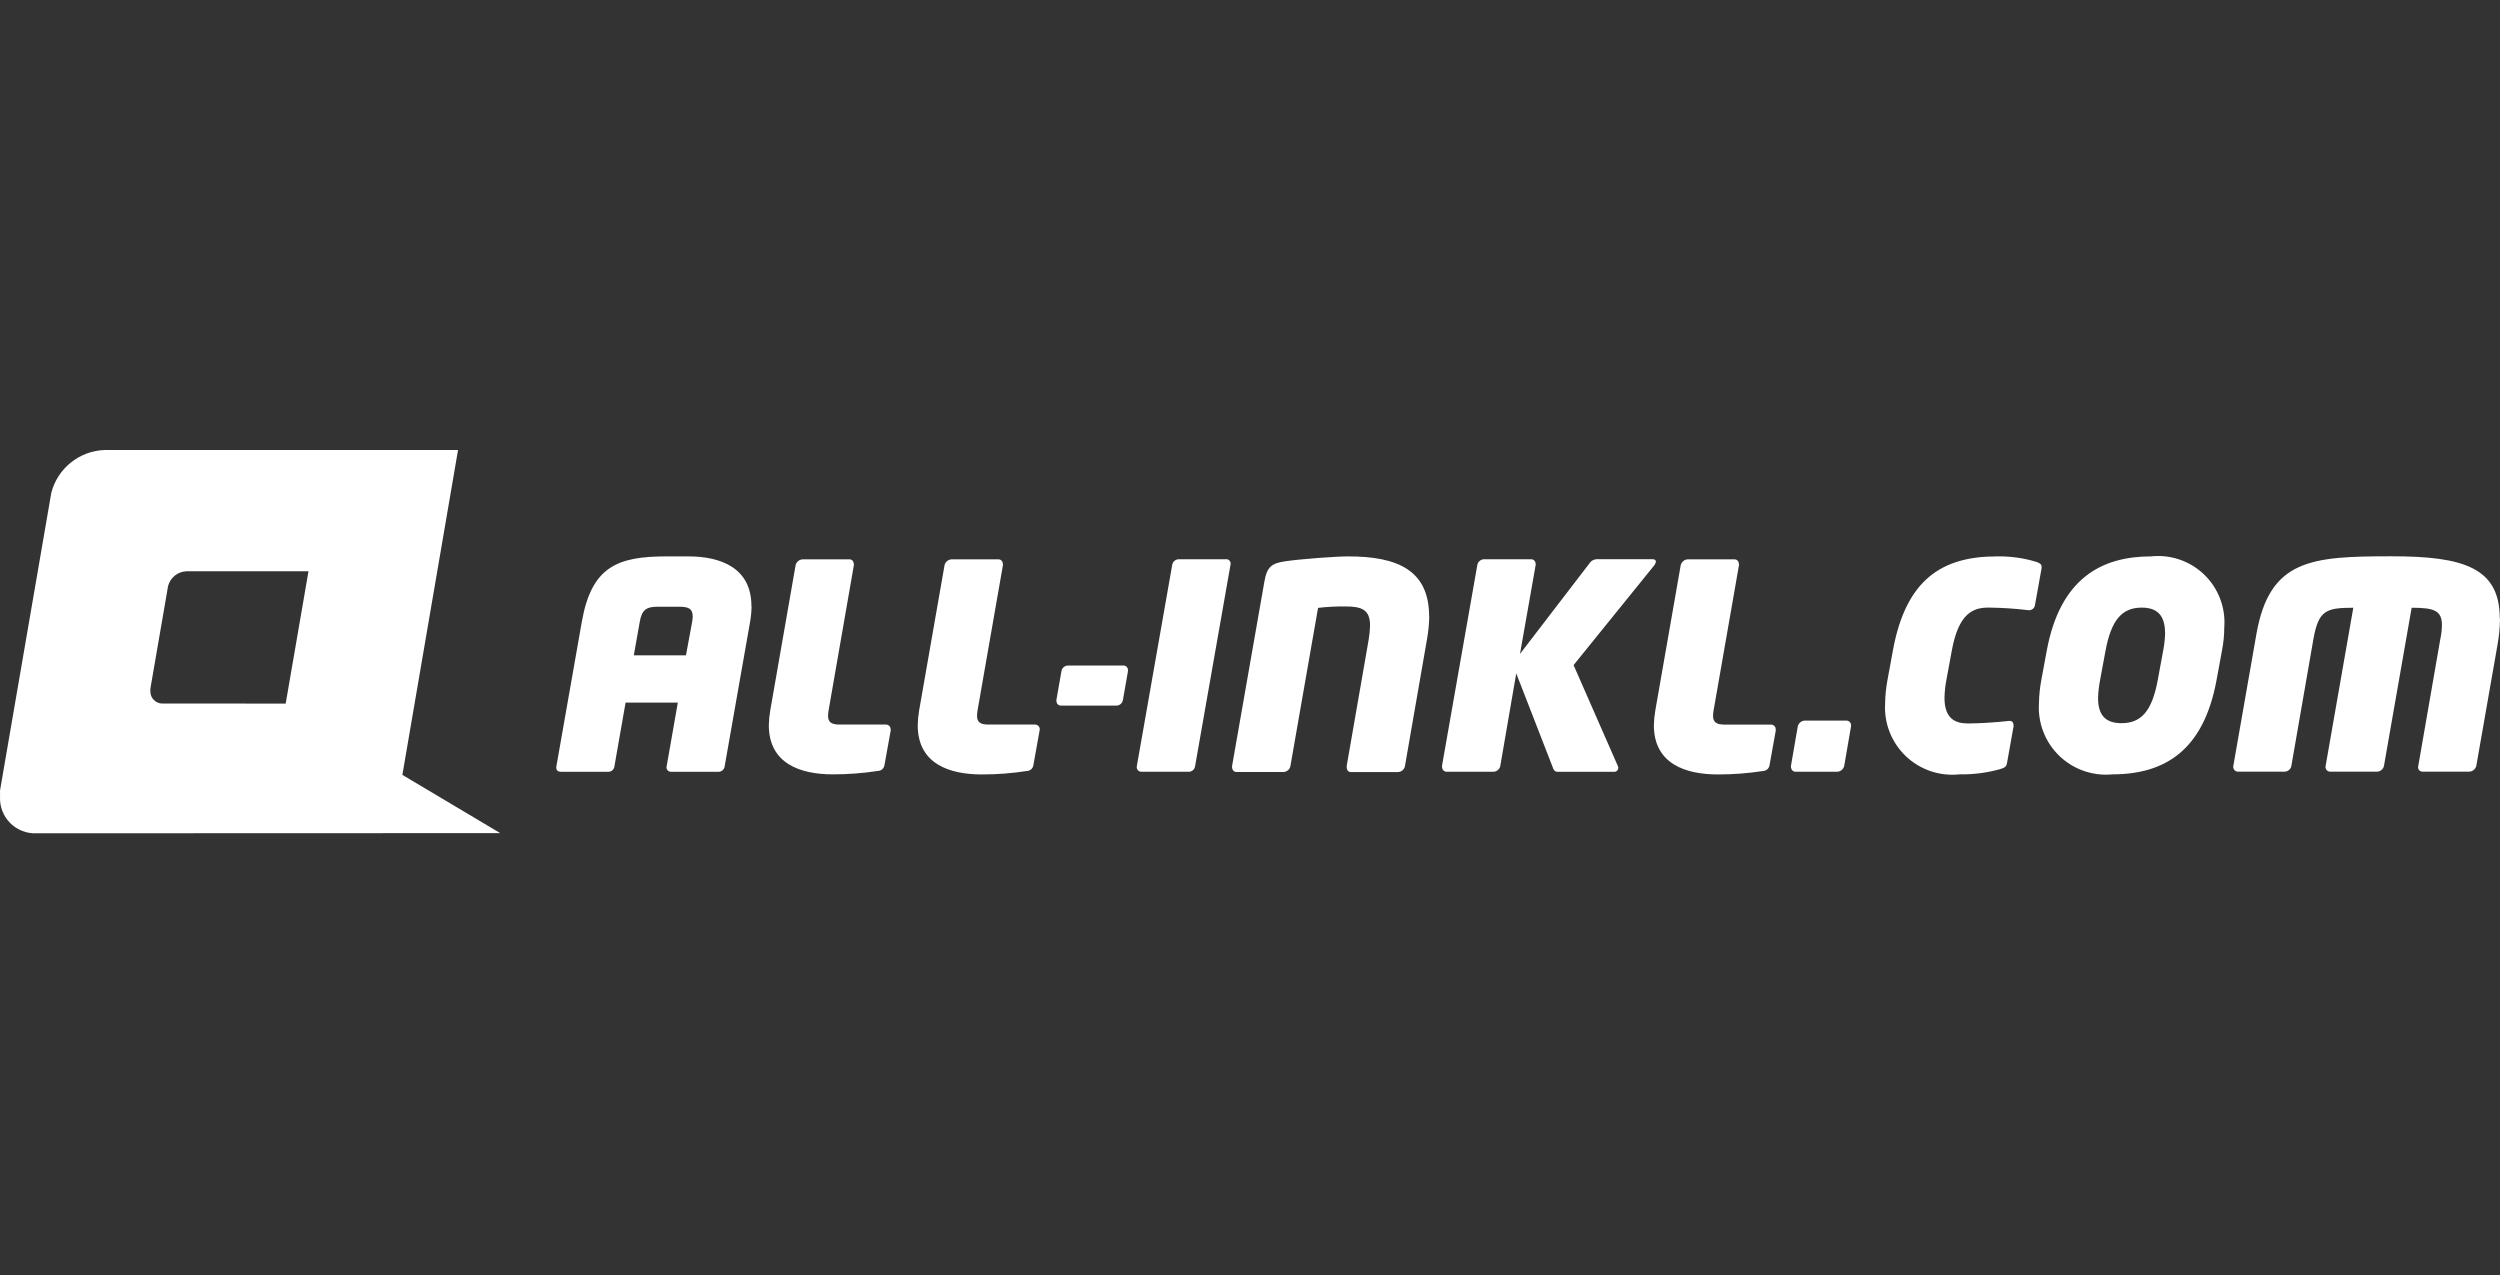
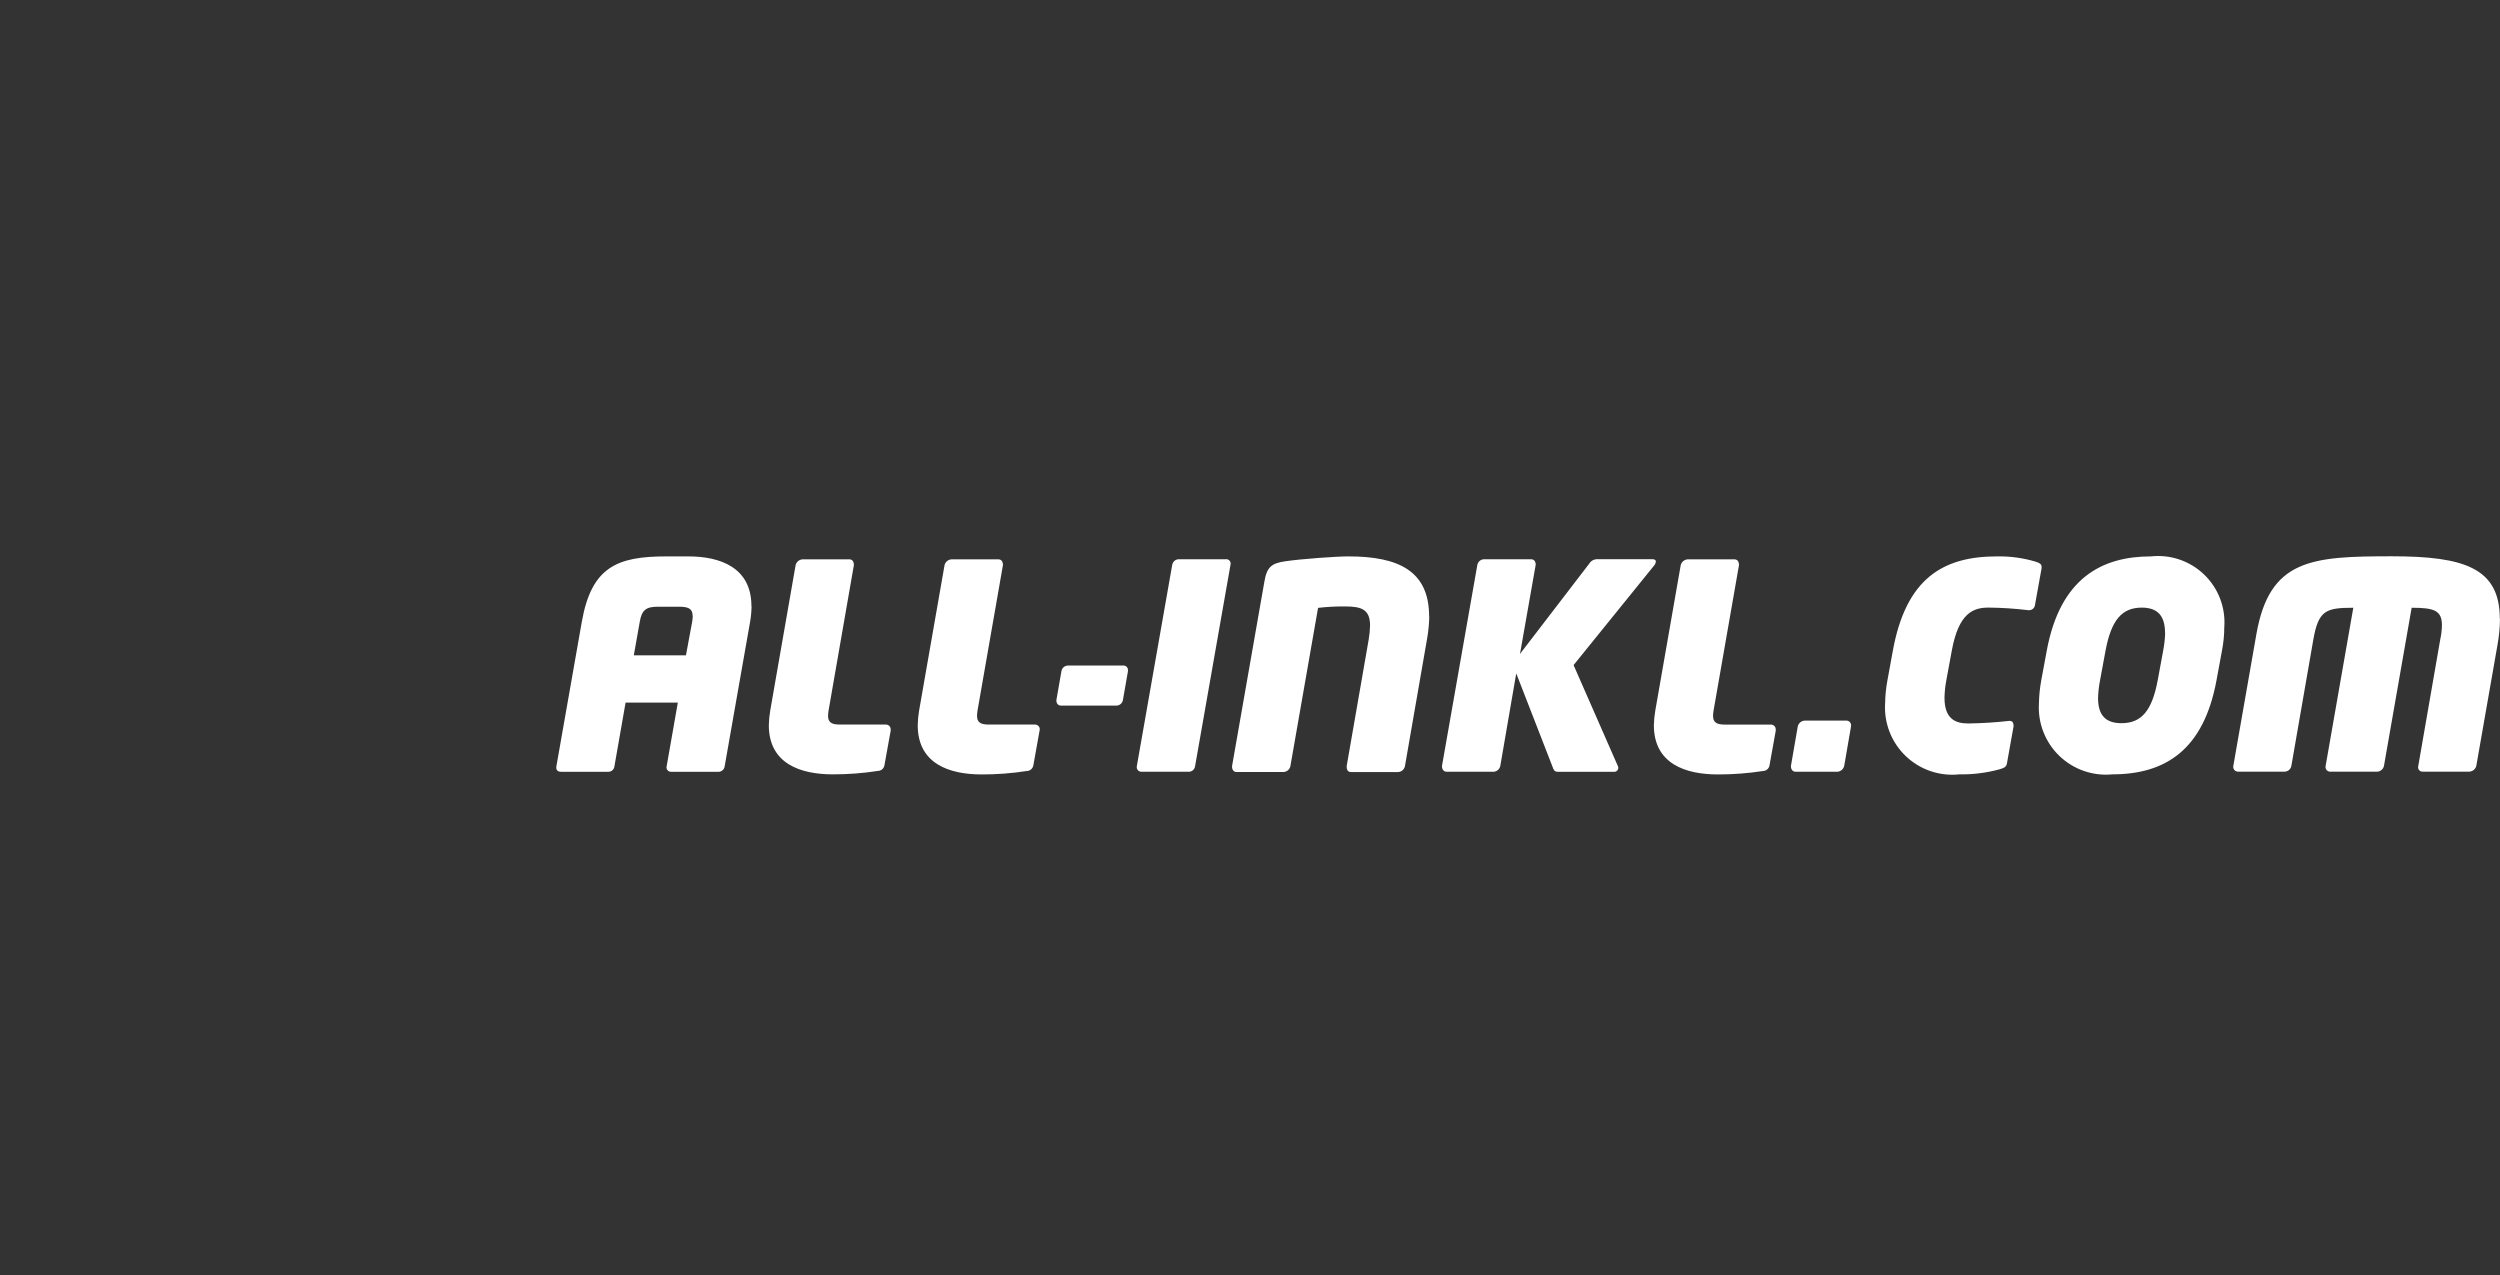
<svg xmlns="http://www.w3.org/2000/svg" width="200" height="102" viewBox="0 0 200 102" fill="none">
  <rect x="0" y="0" width="200" height="102" fill="#333333" stroke="none" />
  <path fill-rule="evenodd" clip-rule="evenodd" d="M60.114 48.493C60.114 45.403 57.624 44.512 55.067 44.512H53.307C49.393 44.512 47.325 45.336 46.547 49.731L44.514 61.286C44.469 61.516 44.536 61.743 44.887 61.743H48.631C48.696 61.748 48.76 61.739 48.822 61.719C48.883 61.698 48.94 61.666 48.989 61.623C49.037 61.581 49.077 61.529 49.106 61.472C49.135 61.414 49.152 61.351 49.157 61.286L50.047 56.206H54.226L53.335 61.286C53.319 61.34 53.315 61.396 53.325 61.451C53.334 61.506 53.357 61.558 53.39 61.602C53.423 61.647 53.467 61.683 53.517 61.707C53.567 61.732 53.623 61.744 53.678 61.743H57.406C57.473 61.751 57.542 61.746 57.608 61.728C57.673 61.709 57.734 61.678 57.788 61.635C57.841 61.593 57.885 61.54 57.917 61.48C57.95 61.42 57.97 61.354 57.976 61.286L60.011 49.731C60.081 49.322 60.119 48.909 60.125 48.495M55.421 49.274C55.414 49.427 55.4 49.579 55.376 49.731L54.875 52.429H50.704L51.183 49.729C51.343 48.814 51.684 48.538 52.599 48.538H54.358C55.104 48.538 55.41 48.724 55.41 49.27M71.252 58.353C71.254 58.301 71.246 58.249 71.227 58.201C71.208 58.153 71.179 58.11 71.142 58.073C71.106 58.037 71.062 58.008 71.014 57.99C70.966 57.971 70.914 57.963 70.862 57.965H67.176C66.512 57.965 66.244 57.779 66.244 57.255C66.25 57.109 66.265 56.964 66.289 56.821L68.311 45.205C68.311 44.909 68.175 44.747 67.948 44.747H64.22C64.088 44.752 63.961 44.799 63.859 44.881C63.756 44.964 63.682 45.078 63.65 45.205L61.622 56.824C61.552 57.216 61.514 57.613 61.506 58.012C61.506 61.102 64.043 61.948 66.622 61.948C67.83 61.95 69.037 61.858 70.231 61.674C70.358 61.672 70.481 61.625 70.577 61.541C70.673 61.458 70.737 61.343 70.756 61.217L71.26 58.422L71.252 58.353ZM83.18 58.353C83.183 58.301 83.174 58.249 83.155 58.201C83.136 58.153 83.108 58.11 83.071 58.073C83.034 58.037 82.99 58.008 82.942 57.99C82.894 57.971 82.843 57.963 82.791 57.965H79.093C78.431 57.965 78.161 57.779 78.161 57.255C78.166 57.109 78.181 56.964 78.206 56.821L80.236 45.205C80.236 44.909 80.1 44.747 79.863 44.747H76.135C76.003 44.752 75.877 44.799 75.774 44.881C75.671 44.964 75.598 45.078 75.565 45.205L73.531 56.832C73.463 57.224 73.425 57.621 73.418 58.019C73.418 61.109 75.953 61.955 78.532 61.955C79.741 61.958 80.948 61.866 82.142 61.681C82.269 61.679 82.392 61.632 82.488 61.548C82.584 61.465 82.648 61.35 82.668 61.225L83.169 58.429L83.18 58.353ZM90.237 53.617C90.24 53.566 90.231 53.514 90.213 53.467C90.194 53.419 90.165 53.376 90.128 53.34C90.091 53.305 90.047 53.278 89.998 53.261C89.95 53.245 89.898 53.239 89.847 53.244H85.441C85.317 53.244 85.197 53.287 85.101 53.367C85.005 53.446 84.941 53.556 84.918 53.678L84.509 56.015C84.509 56.314 84.668 56.45 84.899 56.45H89.307C89.431 56.449 89.551 56.405 89.646 56.326C89.742 56.247 89.807 56.137 89.831 56.015L90.24 53.68L90.237 53.617ZM98.05 44.739H94.304C94.18 44.74 94.06 44.784 93.965 44.863C93.869 44.943 93.804 45.052 93.78 45.174L90.947 61.284C90.934 61.34 90.934 61.398 90.947 61.453C90.96 61.508 90.985 61.56 91.021 61.604C91.057 61.648 91.103 61.683 91.155 61.707C91.206 61.731 91.263 61.742 91.32 61.741H95.058C95.191 61.751 95.323 61.709 95.426 61.624C95.528 61.539 95.594 61.417 95.608 61.284L98.441 45.174C98.456 45.118 98.457 45.059 98.443 45.003C98.43 44.946 98.403 44.894 98.364 44.851C98.325 44.808 98.276 44.775 98.222 44.756C98.167 44.736 98.109 44.731 98.052 44.739M114.33 49.317C114.33 45.656 111.861 44.512 107.866 44.512C106.882 44.512 104.051 44.719 102.834 44.901C101.736 45.06 101.343 45.336 101.142 46.579L98.562 61.303C98.562 61.599 98.7 61.76 98.935 61.76H102.68C102.809 61.755 102.933 61.708 103.032 61.625C103.132 61.542 103.201 61.429 103.229 61.303L105.445 48.629C106.174 48.545 106.907 48.507 107.641 48.516C108.964 48.516 109.605 48.789 109.605 50.047C109.595 50.431 109.556 50.814 109.49 51.192L107.73 61.307C107.73 61.603 107.846 61.763 108.073 61.763H111.842C111.971 61.759 112.095 61.711 112.195 61.629C112.294 61.546 112.363 61.433 112.392 61.307L114.155 51.169C114.267 50.557 114.329 49.937 114.341 49.315M132.474 44.946C132.474 44.808 132.385 44.737 132.2 44.737H127.696C127.577 44.749 127.464 44.789 127.364 44.854C127.265 44.919 127.183 45.007 127.125 45.11L121.599 52.314L122.857 45.174C122.857 44.877 122.697 44.739 122.468 44.739H118.74C118.613 44.738 118.489 44.781 118.389 44.86C118.289 44.939 118.219 45.05 118.19 45.174L115.357 61.284C115.357 61.581 115.517 61.741 115.747 61.741H119.474C119.603 61.736 119.727 61.688 119.826 61.606C119.925 61.523 119.994 61.41 120.022 61.284L121.299 53.87L124.208 61.355C124.275 61.56 124.344 61.743 124.618 61.743H129.092C129.138 61.75 129.185 61.747 129.23 61.734C129.275 61.721 129.316 61.699 129.351 61.668C129.387 61.638 129.415 61.6 129.435 61.557C129.454 61.515 129.464 61.469 129.464 61.422C129.46 61.367 129.445 61.313 129.42 61.264L125.886 53.207L132.327 45.245C132.401 45.161 132.449 45.057 132.463 44.946M142.056 58.355C142.058 58.303 142.05 58.251 142.031 58.203C142.012 58.155 141.983 58.111 141.947 58.075C141.91 58.038 141.866 58.01 141.818 57.992C141.77 57.973 141.718 57.964 141.667 57.967H137.974C137.313 57.967 137.043 57.78 137.043 57.257C137.047 57.111 137.063 56.966 137.089 56.822L139.119 45.205C139.119 44.909 138.983 44.747 138.746 44.747H135.018C134.889 44.754 134.765 44.803 134.664 44.885C134.564 44.967 134.492 45.08 134.459 45.205L132.426 56.832C132.357 57.224 132.319 57.621 132.31 58.019C132.31 61.109 134.847 61.955 137.428 61.955C138.636 61.958 139.843 61.866 141.037 61.681C141.164 61.679 141.286 61.632 141.382 61.548C141.478 61.465 141.542 61.35 141.562 61.225L142.064 58.429L142.056 58.355ZM148.086 58.034C148.088 57.982 148.079 57.931 148.06 57.883C148.042 57.835 148.013 57.791 147.977 57.755C147.94 57.719 147.897 57.69 147.849 57.672C147.801 57.653 147.749 57.644 147.698 57.646H144.393C144.262 57.65 144.135 57.697 144.032 57.779C143.929 57.862 143.856 57.975 143.823 58.103L143.273 61.284C143.273 61.581 143.432 61.741 143.661 61.741H146.975C147.105 61.735 147.229 61.687 147.329 61.605C147.43 61.523 147.502 61.41 147.534 61.284L148.084 58.103L148.086 58.034ZM163.326 45.336C163.326 45.107 163.14 45.038 162.893 44.946C161.872 44.637 160.809 44.49 159.742 44.512C155.425 44.512 152.473 46.296 151.427 52.064L150.995 54.42C150.88 55.031 150.818 55.651 150.809 56.273C150.761 57.053 150.884 57.834 151.17 58.562C151.455 59.291 151.896 59.947 152.461 60.488C153.026 61.028 153.703 61.438 154.443 61.691C155.183 61.943 155.969 62.031 156.747 61.948C157.842 61.968 158.935 61.829 159.992 61.536C160.379 61.422 160.517 61.331 160.562 61.033L161.086 58.105C161.086 57.762 160.97 57.67 160.743 57.67C159.652 57.794 158.555 57.864 157.457 57.877C156.452 57.877 155.559 57.534 155.559 55.818C155.57 55.349 155.619 54.881 155.707 54.42L156.141 52.064C156.689 49.045 157.852 48.607 159.086 48.607C160.145 48.617 161.203 48.686 162.254 48.814C162.319 48.823 162.385 48.819 162.448 48.802C162.511 48.785 162.57 48.755 162.622 48.715C162.673 48.674 162.716 48.623 162.747 48.566C162.778 48.508 162.796 48.445 162.802 48.379L163.328 45.451L163.326 45.336ZM177.946 50.141C177.997 49.367 177.879 48.592 177.599 47.869C177.318 47.146 176.883 46.493 176.323 45.957C175.764 45.42 175.093 45.013 174.359 44.763C173.625 44.513 172.845 44.428 172.075 44.512C168.121 44.512 164.806 46.275 163.738 52.064L163.302 54.42C163.189 55.031 163.126 55.651 163.115 56.273C163.067 57.047 163.187 57.824 163.468 58.547C163.749 59.271 164.183 59.925 164.741 60.465C165.3 61.004 165.968 61.416 166.701 61.672C167.434 61.928 168.214 62.023 168.986 61.948C173.234 61.948 176.294 59.982 177.321 54.422L177.755 52.066C177.881 51.433 177.943 50.788 177.942 50.143M173.212 50.646C173.197 51.123 173.143 51.598 173.051 52.066L172.617 54.422C172.16 56.869 171.312 57.855 169.719 57.855C168.485 57.855 167.844 57.259 167.844 55.84C167.859 55.364 167.913 54.89 168.004 54.422L168.44 52.066C168.897 49.617 169.745 48.609 171.34 48.609C172.574 48.609 173.204 49.227 173.204 50.646M199.983 49.492C199.983 45.42 197.106 44.503 191.326 44.503C184.931 44.503 181.574 44.73 180.516 50.704L178.665 61.275C178.654 61.332 178.655 61.39 178.67 61.446C178.684 61.502 178.712 61.554 178.749 61.598C178.787 61.642 178.833 61.677 178.886 61.7C178.939 61.723 178.997 61.734 179.055 61.732H182.782C182.908 61.726 183.029 61.678 183.125 61.595C183.22 61.512 183.285 61.399 183.308 61.275L185.067 51.16C185.479 48.825 186.074 48.62 188.264 48.62L186.049 61.277C186.037 61.332 186.037 61.39 186.05 61.445C186.062 61.501 186.088 61.553 186.124 61.597C186.16 61.641 186.205 61.676 186.257 61.7C186.309 61.724 186.365 61.735 186.422 61.734H190.167C190.296 61.729 190.42 61.681 190.519 61.599C190.619 61.516 190.688 61.403 190.716 61.277L192.932 48.62C194.712 48.62 195.355 48.827 195.355 50.016C195.348 50.401 195.303 50.784 195.219 51.16L193.462 61.275C193.445 61.328 193.441 61.385 193.45 61.44C193.459 61.495 193.482 61.547 193.515 61.592C193.549 61.636 193.593 61.673 193.643 61.697C193.693 61.721 193.749 61.733 193.805 61.732H197.532C197.664 61.728 197.791 61.681 197.894 61.599C197.997 61.516 198.07 61.403 198.103 61.275L199.795 51.617C199.924 50.915 199.992 50.204 200 49.49" fill="white" />
-   <path fill-rule="evenodd" clip-rule="evenodd" d="M2.91 66.663C2.524 66.679 2.138 66.615 1.778 66.474C1.418 66.333 1.091 66.119 0.818 65.846C0.544 65.572 0.331 65.245 0.19 64.884C0.05 64.524 -0.014 64.138 0.002 63.752V63.238L4.103 39.428C4.35 38.469 4.901 37.617 5.674 36.999C6.447 36.38 7.4 36.03 8.39 36H36.643L32.19 61.991L40.018 66.65L2.91 66.663ZM13.034 56.284C12.9 56.29 12.767 56.268 12.642 56.22C12.517 56.171 12.404 56.097 12.31 56.002C12.215 55.908 12.141 55.794 12.093 55.669C12.045 55.545 12.023 55.411 12.03 55.277V55.091L13.446 46.885C13.531 46.556 13.719 46.263 13.983 46.05C14.248 45.837 14.574 45.716 14.913 45.703H24.679L22.855 56.286L13.034 56.284Z" fill="white" />
</svg>